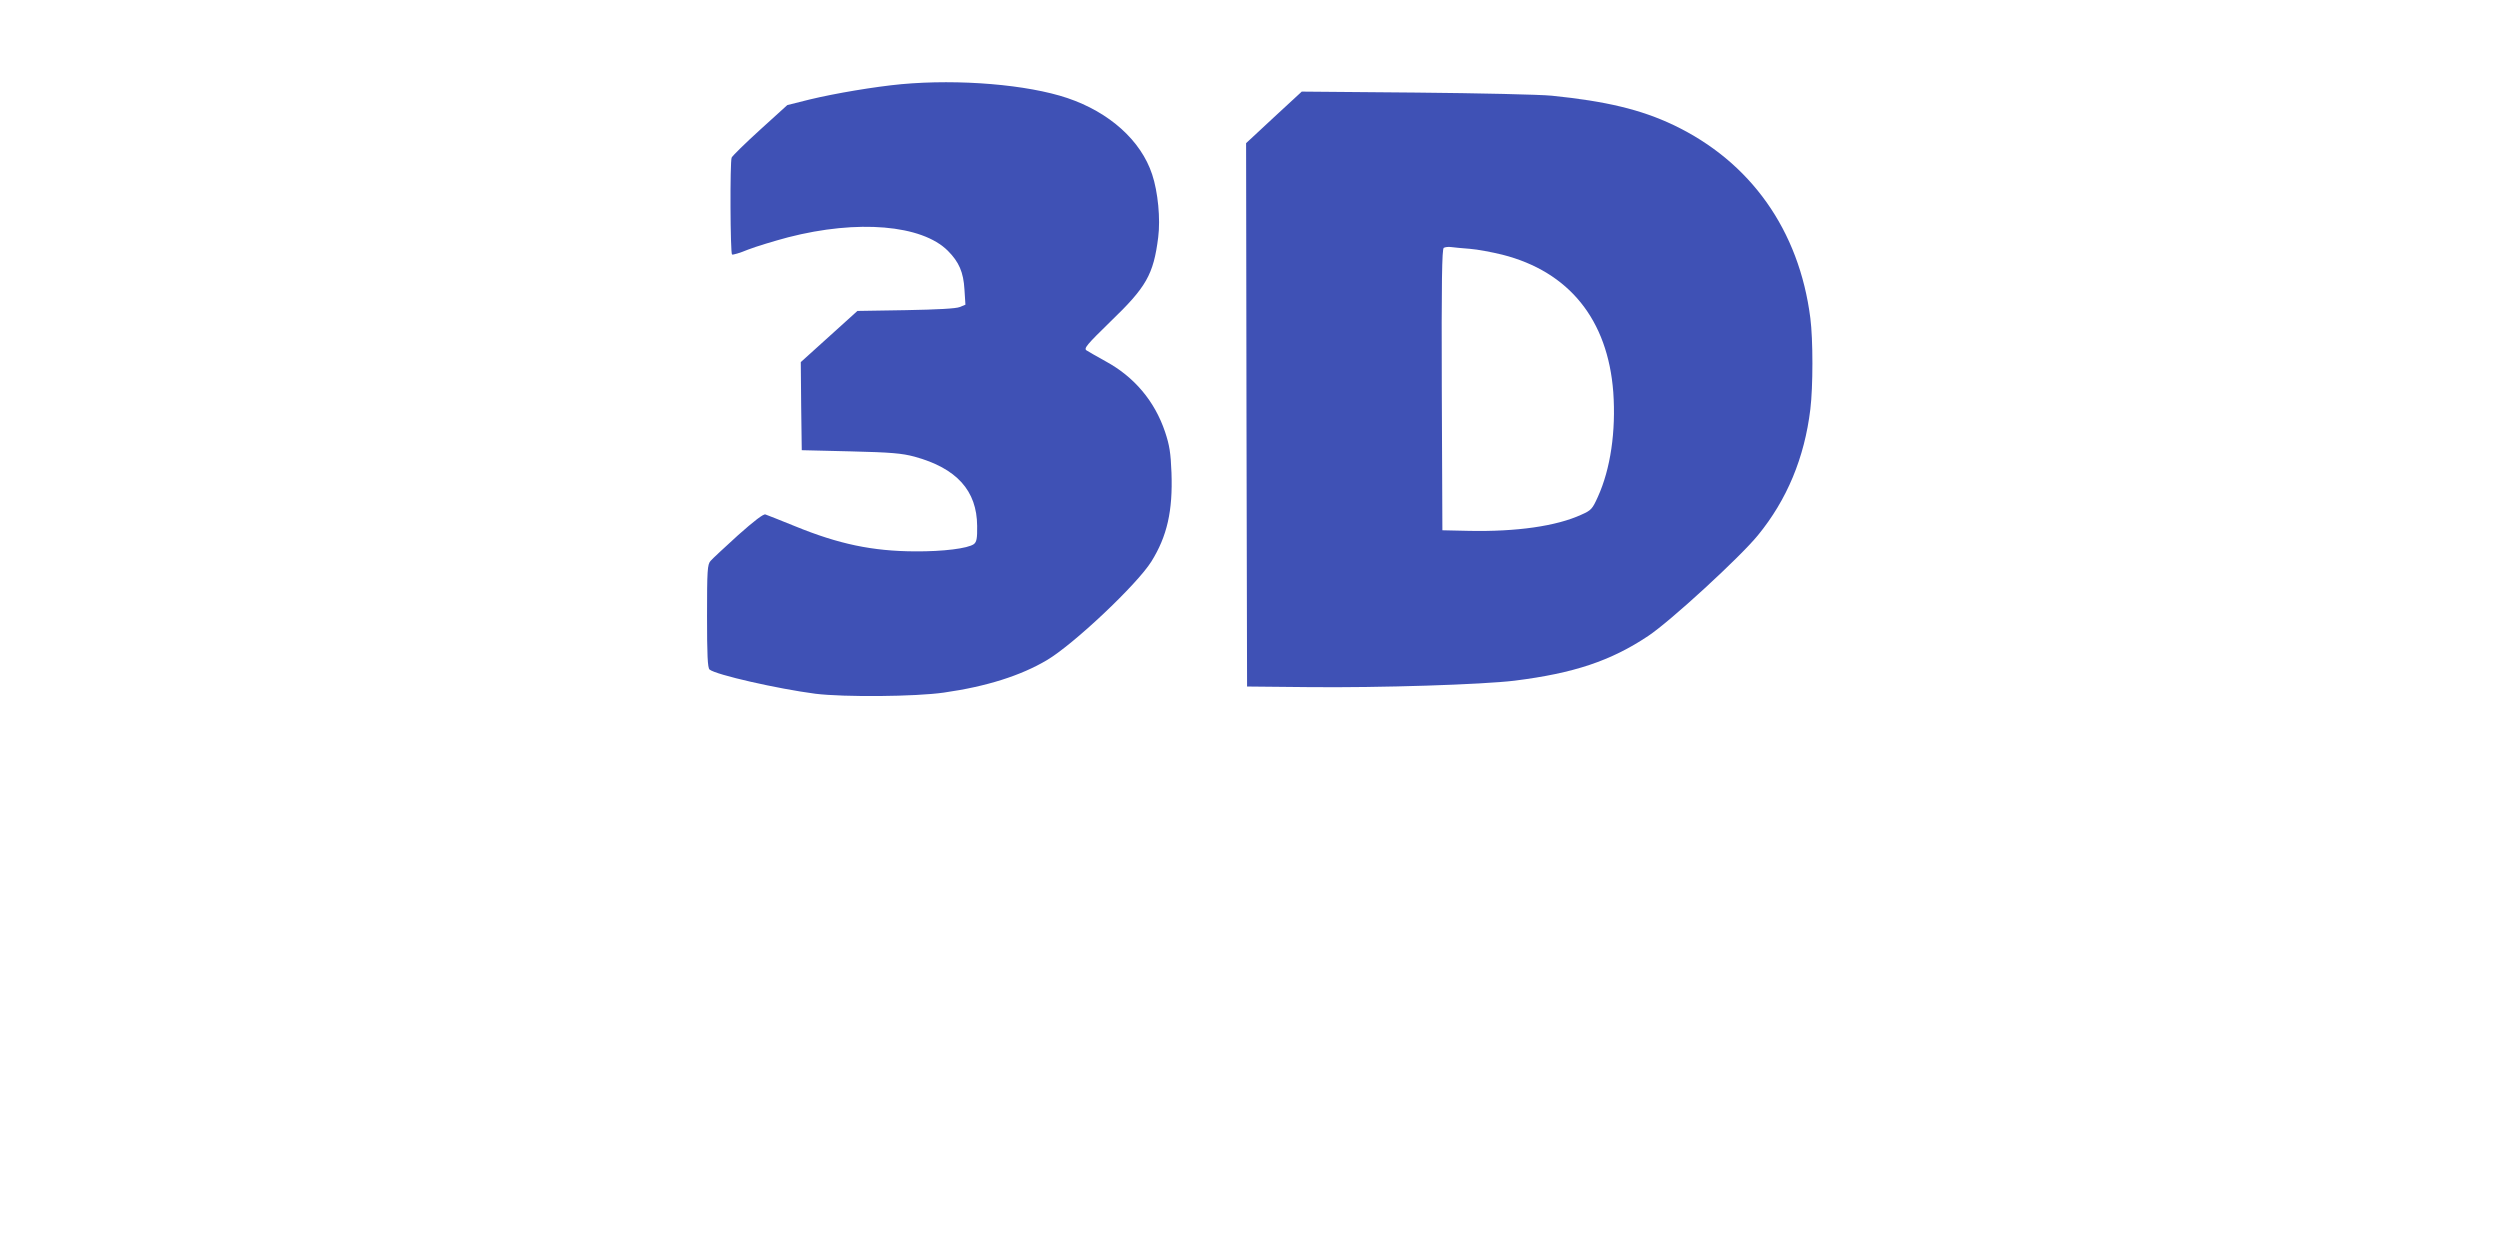
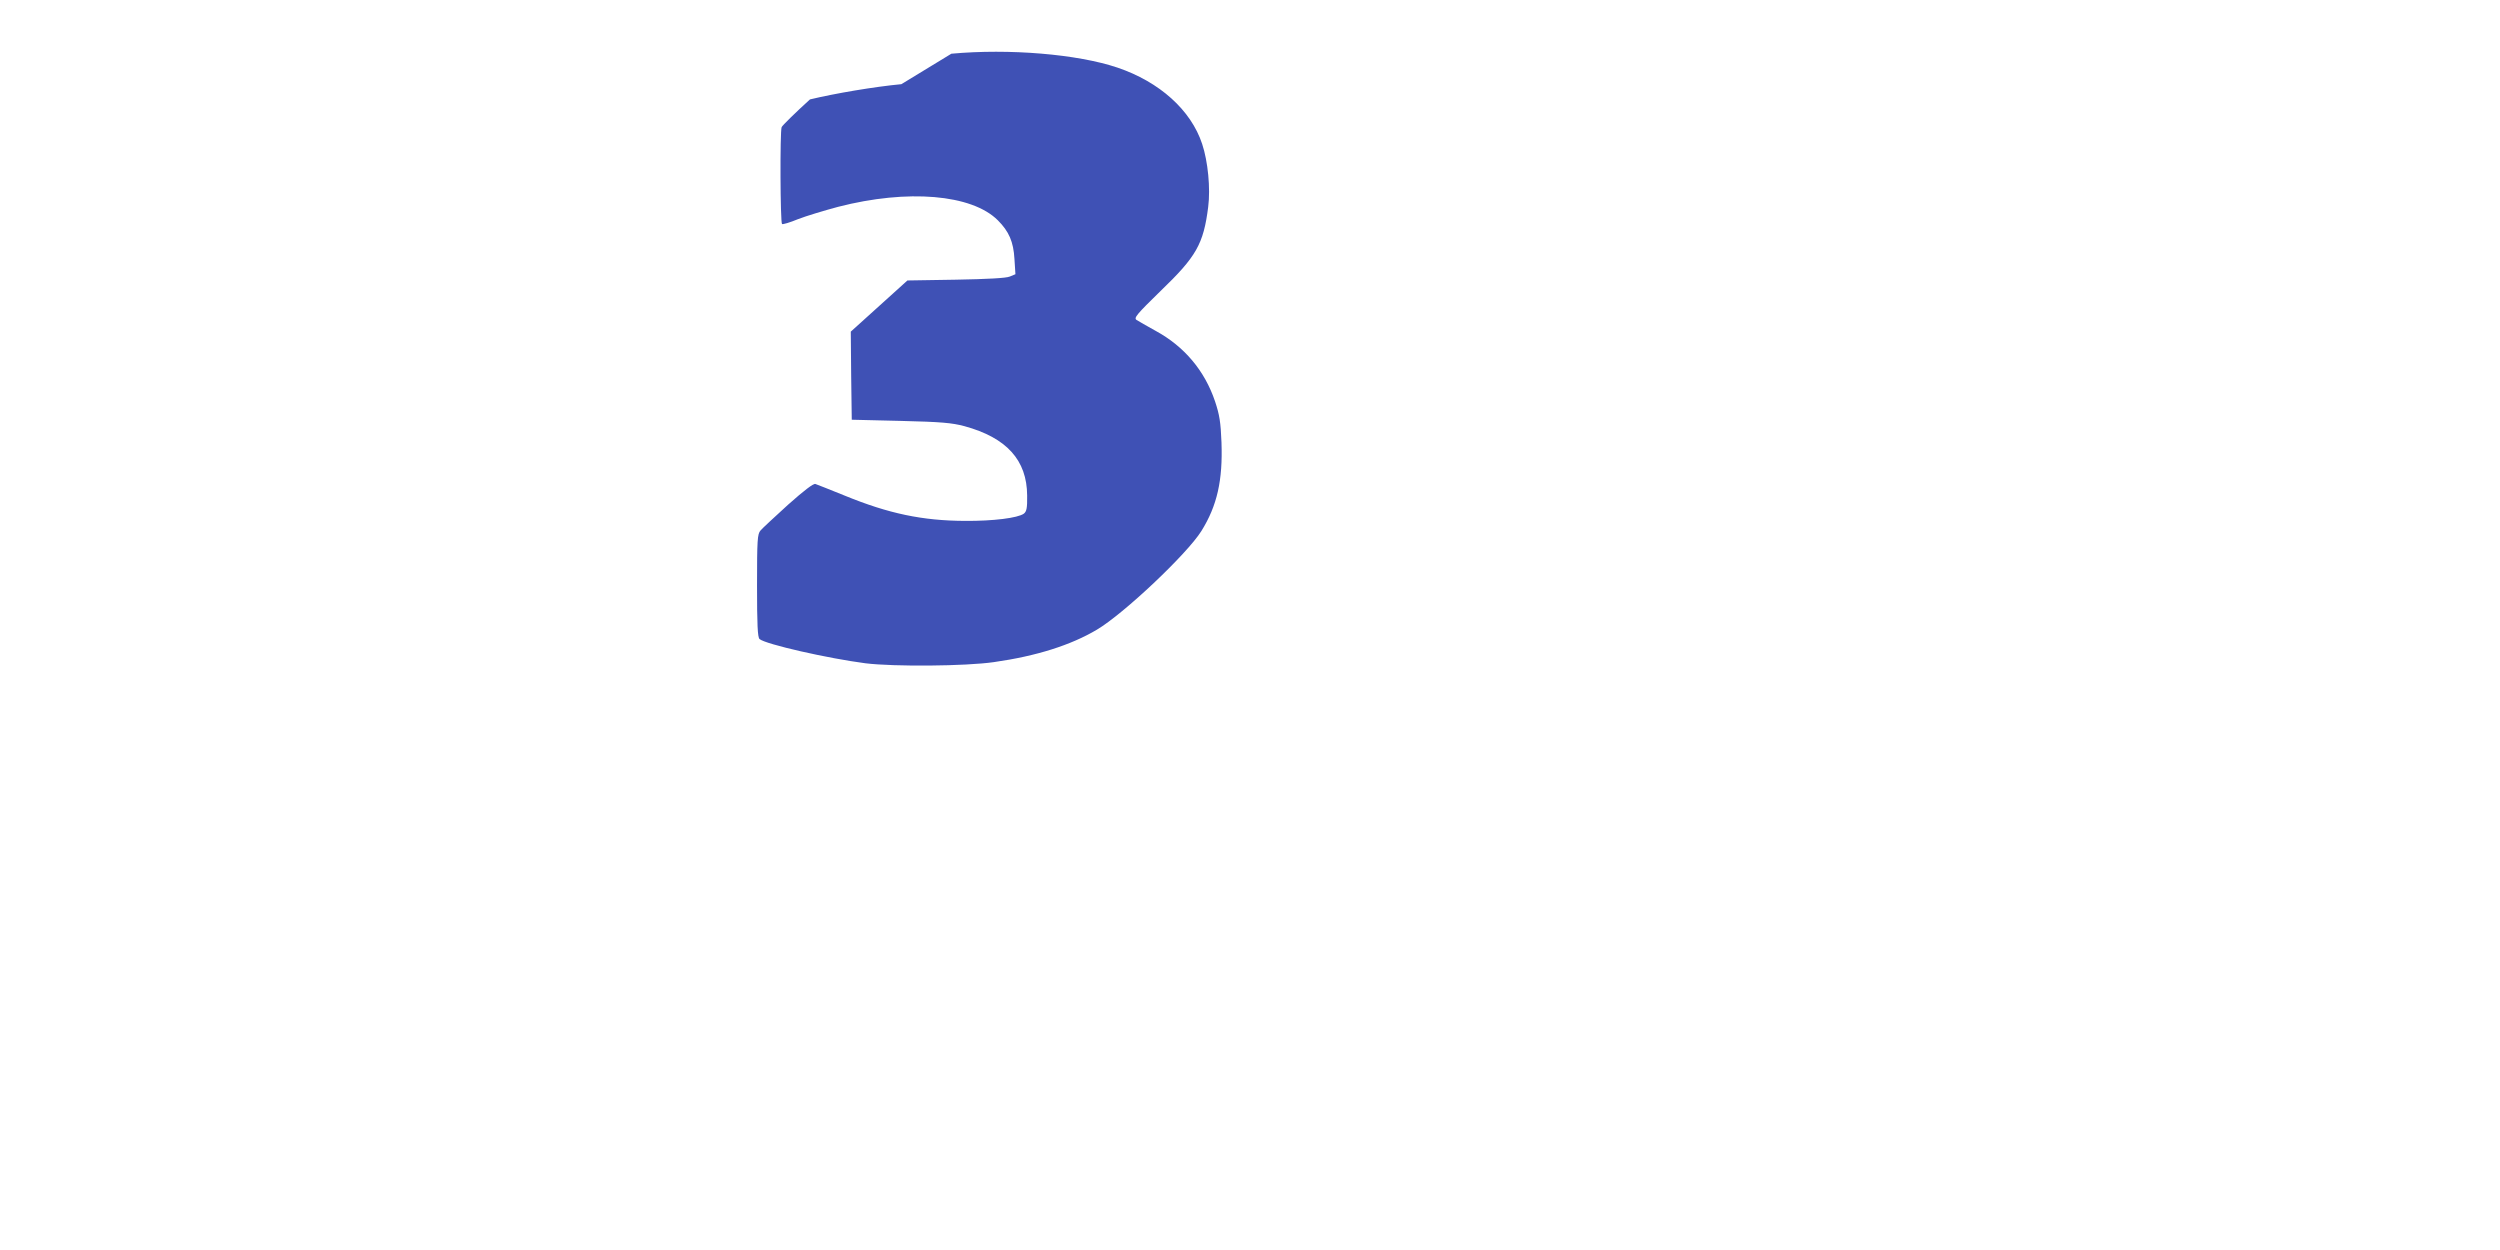
<svg xmlns="http://www.w3.org/2000/svg" version="1.0" width="1280pt" height="640pt" viewBox="0 0 1280 640" preserveAspectRatio="xMidYMid meet">
  <g transform="translate(0,640) scale(0.1,-0.1)" fill="#3f51b5" stroke="none">
-     <path d="M4615 5969 c-138 -13 -339 -47 -468 -78 l-116 -29 -140 -127 c-77 -70 -142 -134 -145 -142 -9 -22 -7 -491 2 -496 4 -3 41 8 82 25 41 16 134 44 205 63 357 92 685 64 818 -69 57 -57 80 -110 85 -198 l5 -78 -29 -12 c-19 -8 -113 -13 -276 -16 l-248 -4 -145 -131 -145 -131 2 -225 3 -226 250 -6 c209 -5 263 -10 327 -27 216 -59 320 -174 321 -355 1 -65 -3 -82 -17 -93 -31 -22 -156 -38 -301 -37 -218 1 -390 37 -615 129 -74 30 -142 57 -151 60 -10 4 -59 -34 -140 -106 -68 -62 -132 -121 -141 -132 -16 -18 -18 -47 -18 -283 0 -198 3 -265 13 -273 32 -27 350 -99 542 -124 147 -18 513 -15 658 6 218 31 394 87 527 166 137 81 462 388 535 505 81 130 110 260 103 454 -4 103 -10 141 -33 210 -53 157 -157 281 -304 361 -45 25 -89 50 -98 56 -15 10 1 29 123 148 183 176 220 240 244 431 12 94 -1 232 -31 322 -57 173 -218 318 -434 391 -205 69 -554 98 -850 71z" />
-     <path d="M6522 5799 l-142 -132 2 -1391 3 -1391 310 -3 c374 -4 895 13 1060 33 303 38 492 101 684 229 113 75 471 404 562 516 148 181 238 396 268 645 14 115 14 357 0 466 -57 450 -306 801 -701 989 -166 79 -346 122 -623 150 -60 6 -373 13 -695 16 l-585 5 -143 -132z m1004 -673 c39 -3 113 -17 166 -30 342 -87 540 -333 568 -704 14 -200 -14 -393 -79 -536 -28 -62 -34 -69 -84 -91 -128 -59 -333 -88 -577 -83 l-135 3 -3 719 c-2 555 1 721 10 727 7 4 24 6 38 4 14 -2 57 -6 96 -9z" />
+     <path d="M4615 5969 c-138 -13 -339 -47 -468 -78 c-77 -70 -142 -134 -145 -142 -9 -22 -7 -491 2 -496 4 -3 41 8 82 25 41 16 134 44 205 63 357 92 685 64 818 -69 57 -57 80 -110 85 -198 l5 -78 -29 -12 c-19 -8 -113 -13 -276 -16 l-248 -4 -145 -131 -145 -131 2 -225 3 -226 250 -6 c209 -5 263 -10 327 -27 216 -59 320 -174 321 -355 1 -65 -3 -82 -17 -93 -31 -22 -156 -38 -301 -37 -218 1 -390 37 -615 129 -74 30 -142 57 -151 60 -10 4 -59 -34 -140 -106 -68 -62 -132 -121 -141 -132 -16 -18 -18 -47 -18 -283 0 -198 3 -265 13 -273 32 -27 350 -99 542 -124 147 -18 513 -15 658 6 218 31 394 87 527 166 137 81 462 388 535 505 81 130 110 260 103 454 -4 103 -10 141 -33 210 -53 157 -157 281 -304 361 -45 25 -89 50 -98 56 -15 10 1 29 123 148 183 176 220 240 244 431 12 94 -1 232 -31 322 -57 173 -218 318 -434 391 -205 69 -554 98 -850 71z" />
  </g>
</svg>